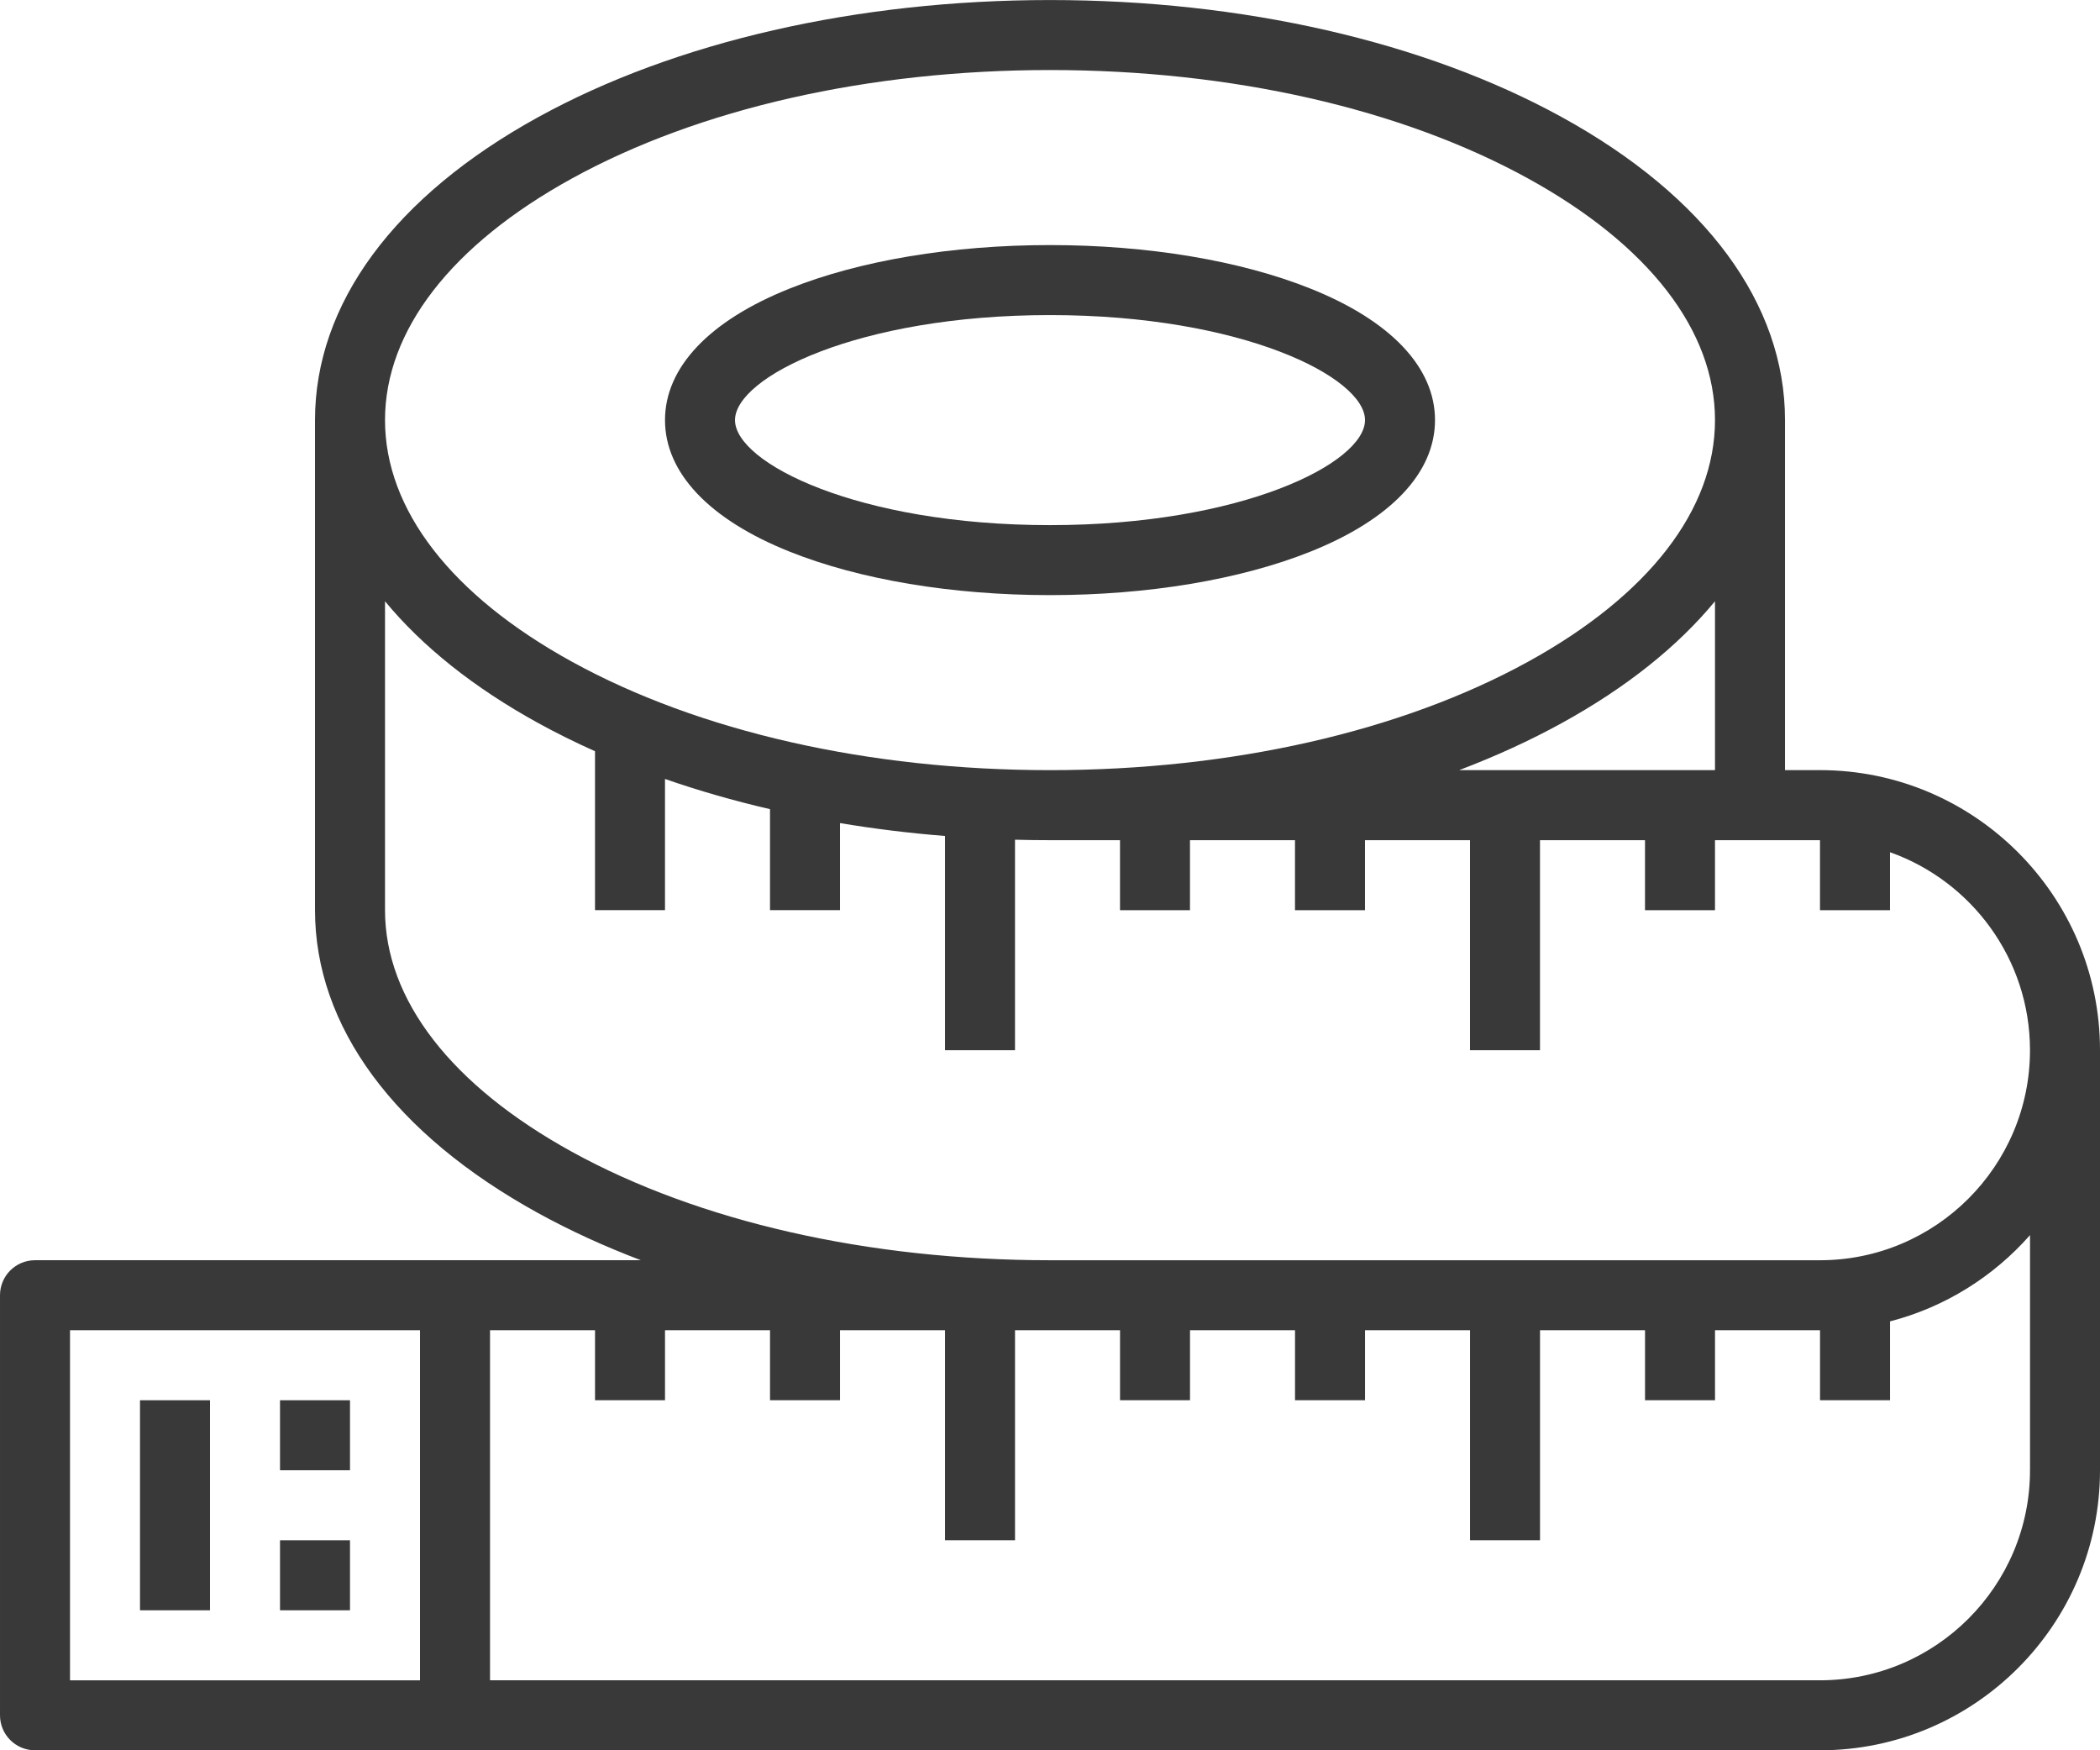
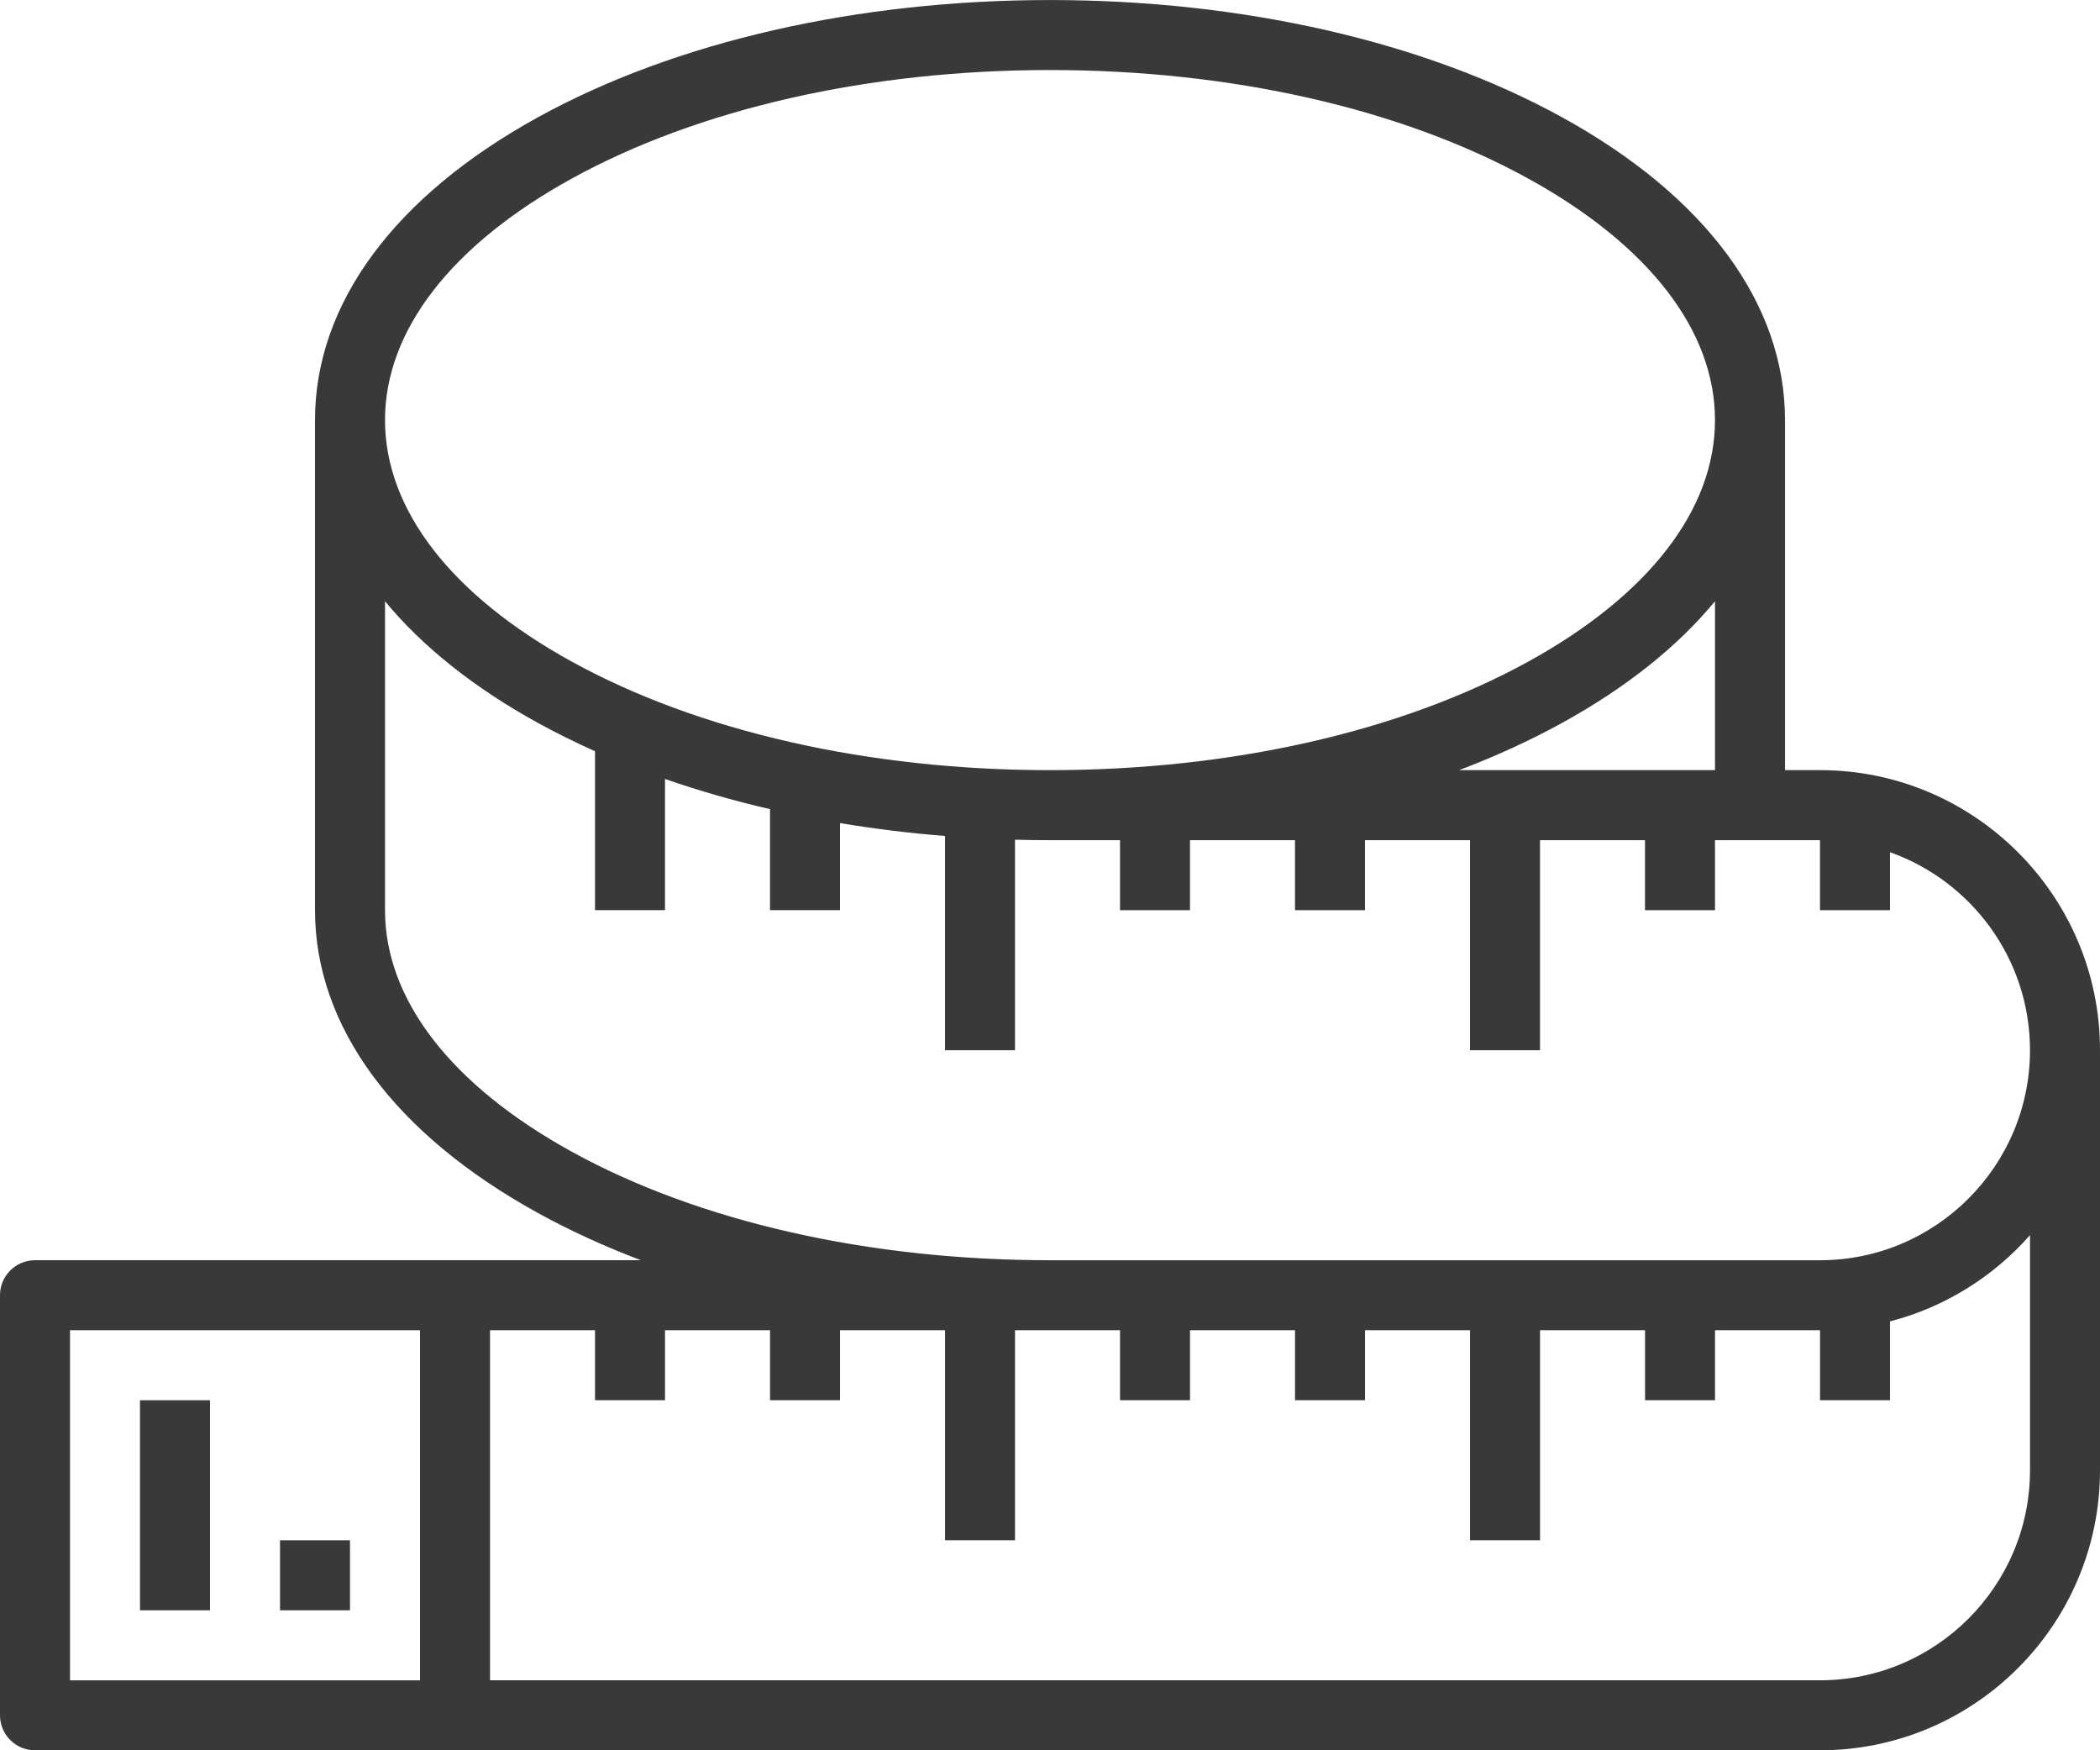
<svg xmlns="http://www.w3.org/2000/svg" xml:space="preserve" width="14.42mm" height="12.017mm" version="1.0" style="shape-rendering:geometricPrecision; text-rendering:geometricPrecision; image-rendering:optimizeQuality; fill-rule:evenodd; clip-rule:evenodd" viewBox="0 0 1481.13 1234.27">
  <defs>
    <style type="text/css">
   
    .fil0 {fill:#393939;fill-rule:nonzero}
   
  </style>
  </defs>
  <g id="Ebene_x0020_1">
    <g id="ausmessen">
      <path class="fil0" d="M148.11 987.42l-49.37 0 0 148.11 49.37 0 0 -148.11z" />
-       <path class="fil0" d="M246.85 987.42l-49.36 0 0 49.37 49.36 0 0 -49.37z" />
      <path class="fil0" d="M246.85 1086.16l-49.36 0 0 49.37 49.36 0 0 -49.37z" />
-       <path class="fil0" d="M740.57 222.17c135.62,0 222.17,43.86 222.17,74.06 0,30.19 -86.55,74.06 -222.17,74.06 -135.62,0 -222.17,-43.87 -222.17,-74.06 0,-30.2 86.55,-74.06 222.17,-74.06zm-183.71 166.8c49.47,19.78 114.71,30.68 183.71,30.68 69,0 134.25,-10.9 183.71,-30.68 56.65,-22.65 87.83,-55.6 87.83,-92.74 0,-37.15 -31.18,-70.09 -87.83,-92.74 -49.47,-19.79 -114.71,-30.69 -183.71,-30.69 -69,0 -134.25,10.9 -183.71,30.69 -56.65,22.65 -87.83,55.59 -87.83,92.74 0,37.14 31.18,70.09 87.83,92.74z" />
      <path class="fil0" d="M1431.76 1036.79c0,81.67 -66.44,148.11 -148.11,148.11l-938.04 0 0 -246.86 74.06 0 0 49.37 49.36 0 0 -49.37 74.06 0 0 49.37 49.37 0 0 -49.37 74.06 0 0 148.11 49.37 0 0 -148.11 74.06 0 0 49.37 49.36 0 0 -49.37 74.06 0 0 49.37 49.37 0 0 -49.37 74.06 0 0 148.11 49.37 0 0 -148.11 74.06 0 0 49.37 49.36 0 0 -49.37 74.06 0 0 49.37 49.37 0 0 -55.61c38.82,-10.04 73,-31.63 98.74,-60.83l0 165.81zm-1028.4 -224.59c-85,-46.76 -131.81,-107.26 -131.81,-170.38l0 -217.84c26.23,31.8 62.53,60.87 108.02,85.88 12.82,7.05 26.21,13.68 40.09,19.88l0 112.08 49.36 0 0 -92.53c23.68,8.25 48.43,15.35 74.06,21.3l0 71.23 49.37 0 0 -61.41c24.13,4.04 48.88,7.08 74.06,9.09l0 151.07 49.37 0 0 -148.44c8.2,0.22 16.42,0.33 24.68,0.33l49.37 0 0 49.36 49.36 0 0 -49.36 74.06 0 0 49.36 49.37 0 0 -49.36 74.06 0 0 148.11 49.37 0 0 -148.11 74.06 0 0 49.36 49.36 0 0 -49.36 74.06 0 0 49.36 49.37 0 0 -40.87c57.46,20.37 98.74,75.25 98.74,139.62 0,81.67 -66.44,148.11 -148.11,148.11l-543.08 0c-127.78,0 -247.54,-27.16 -337.21,-76.48zm0 -686.35c89.67,-49.32 209.43,-76.48 337.21,-76.48 127.78,0 247.54,27.16 337.21,76.48 85,46.76 131.81,107.25 131.81,170.38 0,63.12 -46.82,123.62 -131.81,170.37 -89.67,49.32 -209.43,76.48 -337.21,76.48 -127.78,0 -247.54,-27.16 -337.21,-76.48 -85,-46.76 -131.81,-107.25 -131.81,-170.37 0,-63.13 46.82,-123.63 131.81,-170.38zm806.23 417.23l-180.46 0c25.64,-9.74 49.9,-20.82 72.43,-33.22 45.49,-25.01 81.79,-54.08 108.02,-85.88l0 119.1zm-913.36 641.83l-246.85 0 0 -246.86 246.85 0 0 246.86zm987.42 -641.83l-24.68 0 0 -246.85c0,-81.95 -55.9,-157.82 -157.4,-213.64 -96.84,-53.26 -225.04,-82.58 -361,-82.58 -135.96,0 -264.16,29.32 -361,82.58 -101.5,55.82 -157.4,131.7 -157.4,213.64l0 345.59c0,81.95 55.9,157.82 157.4,213.64 22.54,12.4 46.8,23.47 72.43,33.22l-427.32 0c-13.63,0 -24.68,11.05 -24.68,24.68l0 296.23c0,13.63 11.05,24.68 24.68,24.68l1258.96 0c108.9,0 197.49,-88.59 197.49,-197.48l0 -296.23c0,-108.9 -88.59,-197.49 -197.49,-197.49z" />
    </g>
  </g>
</svg>